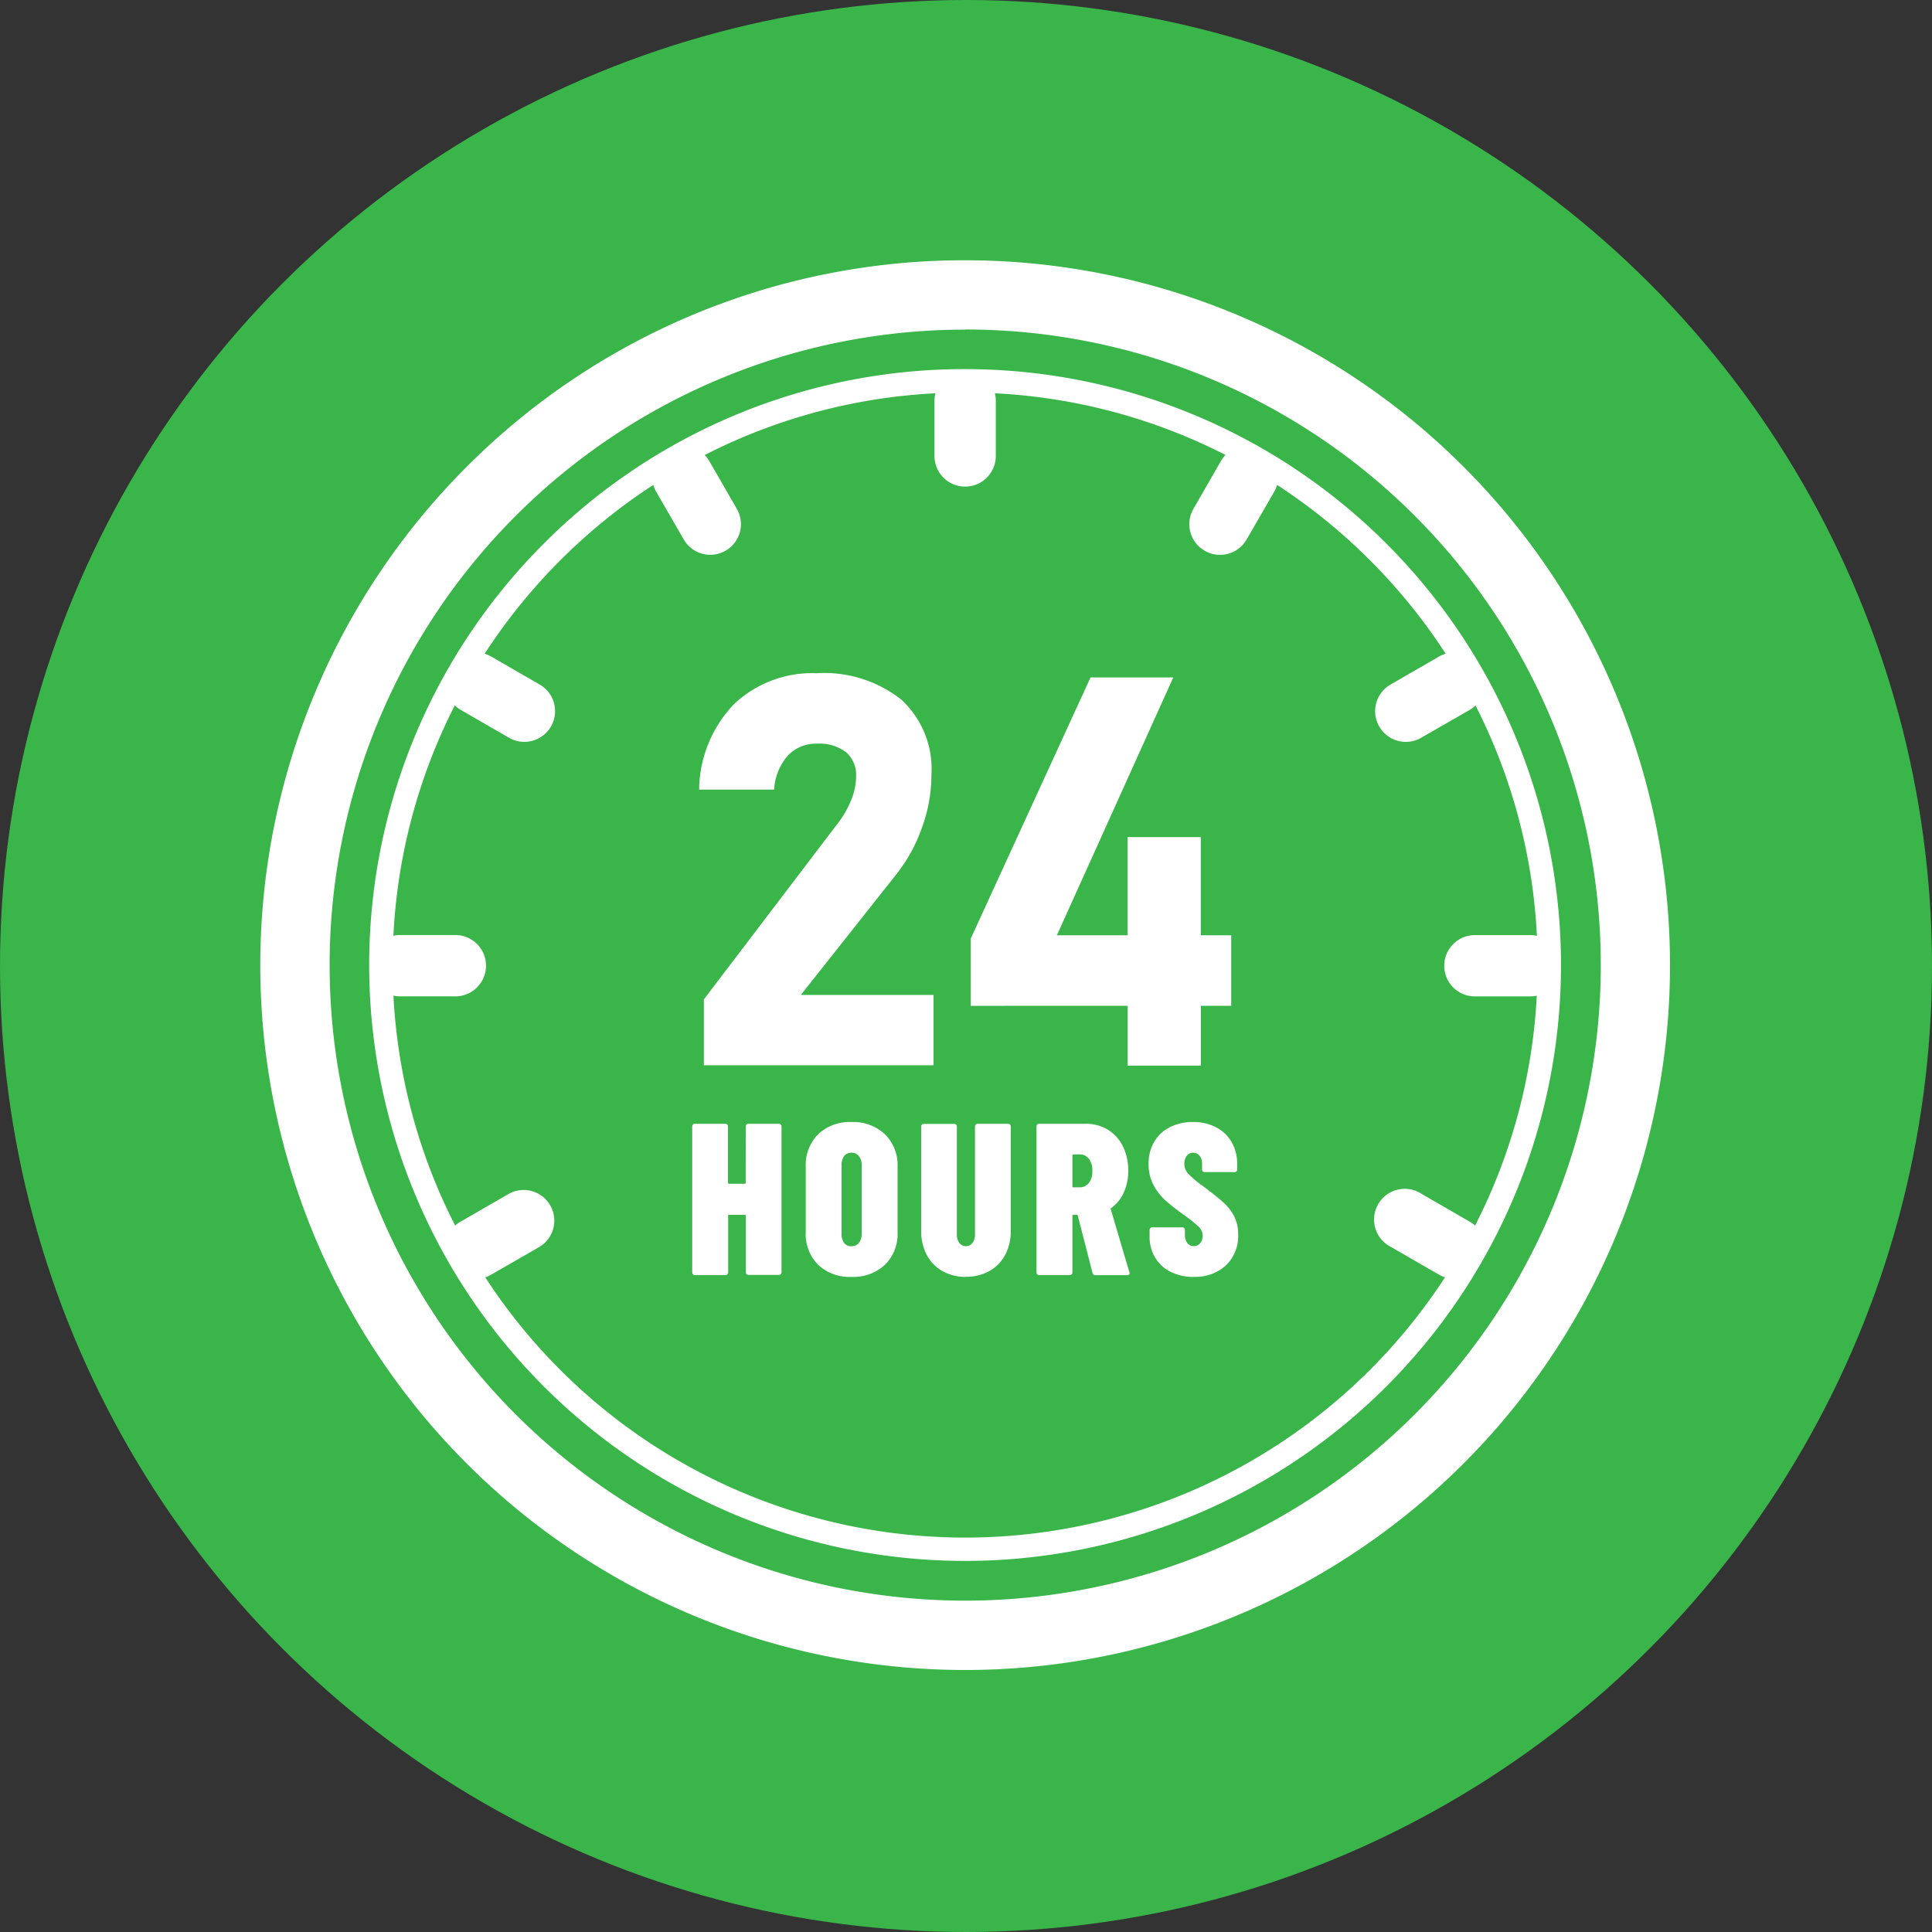
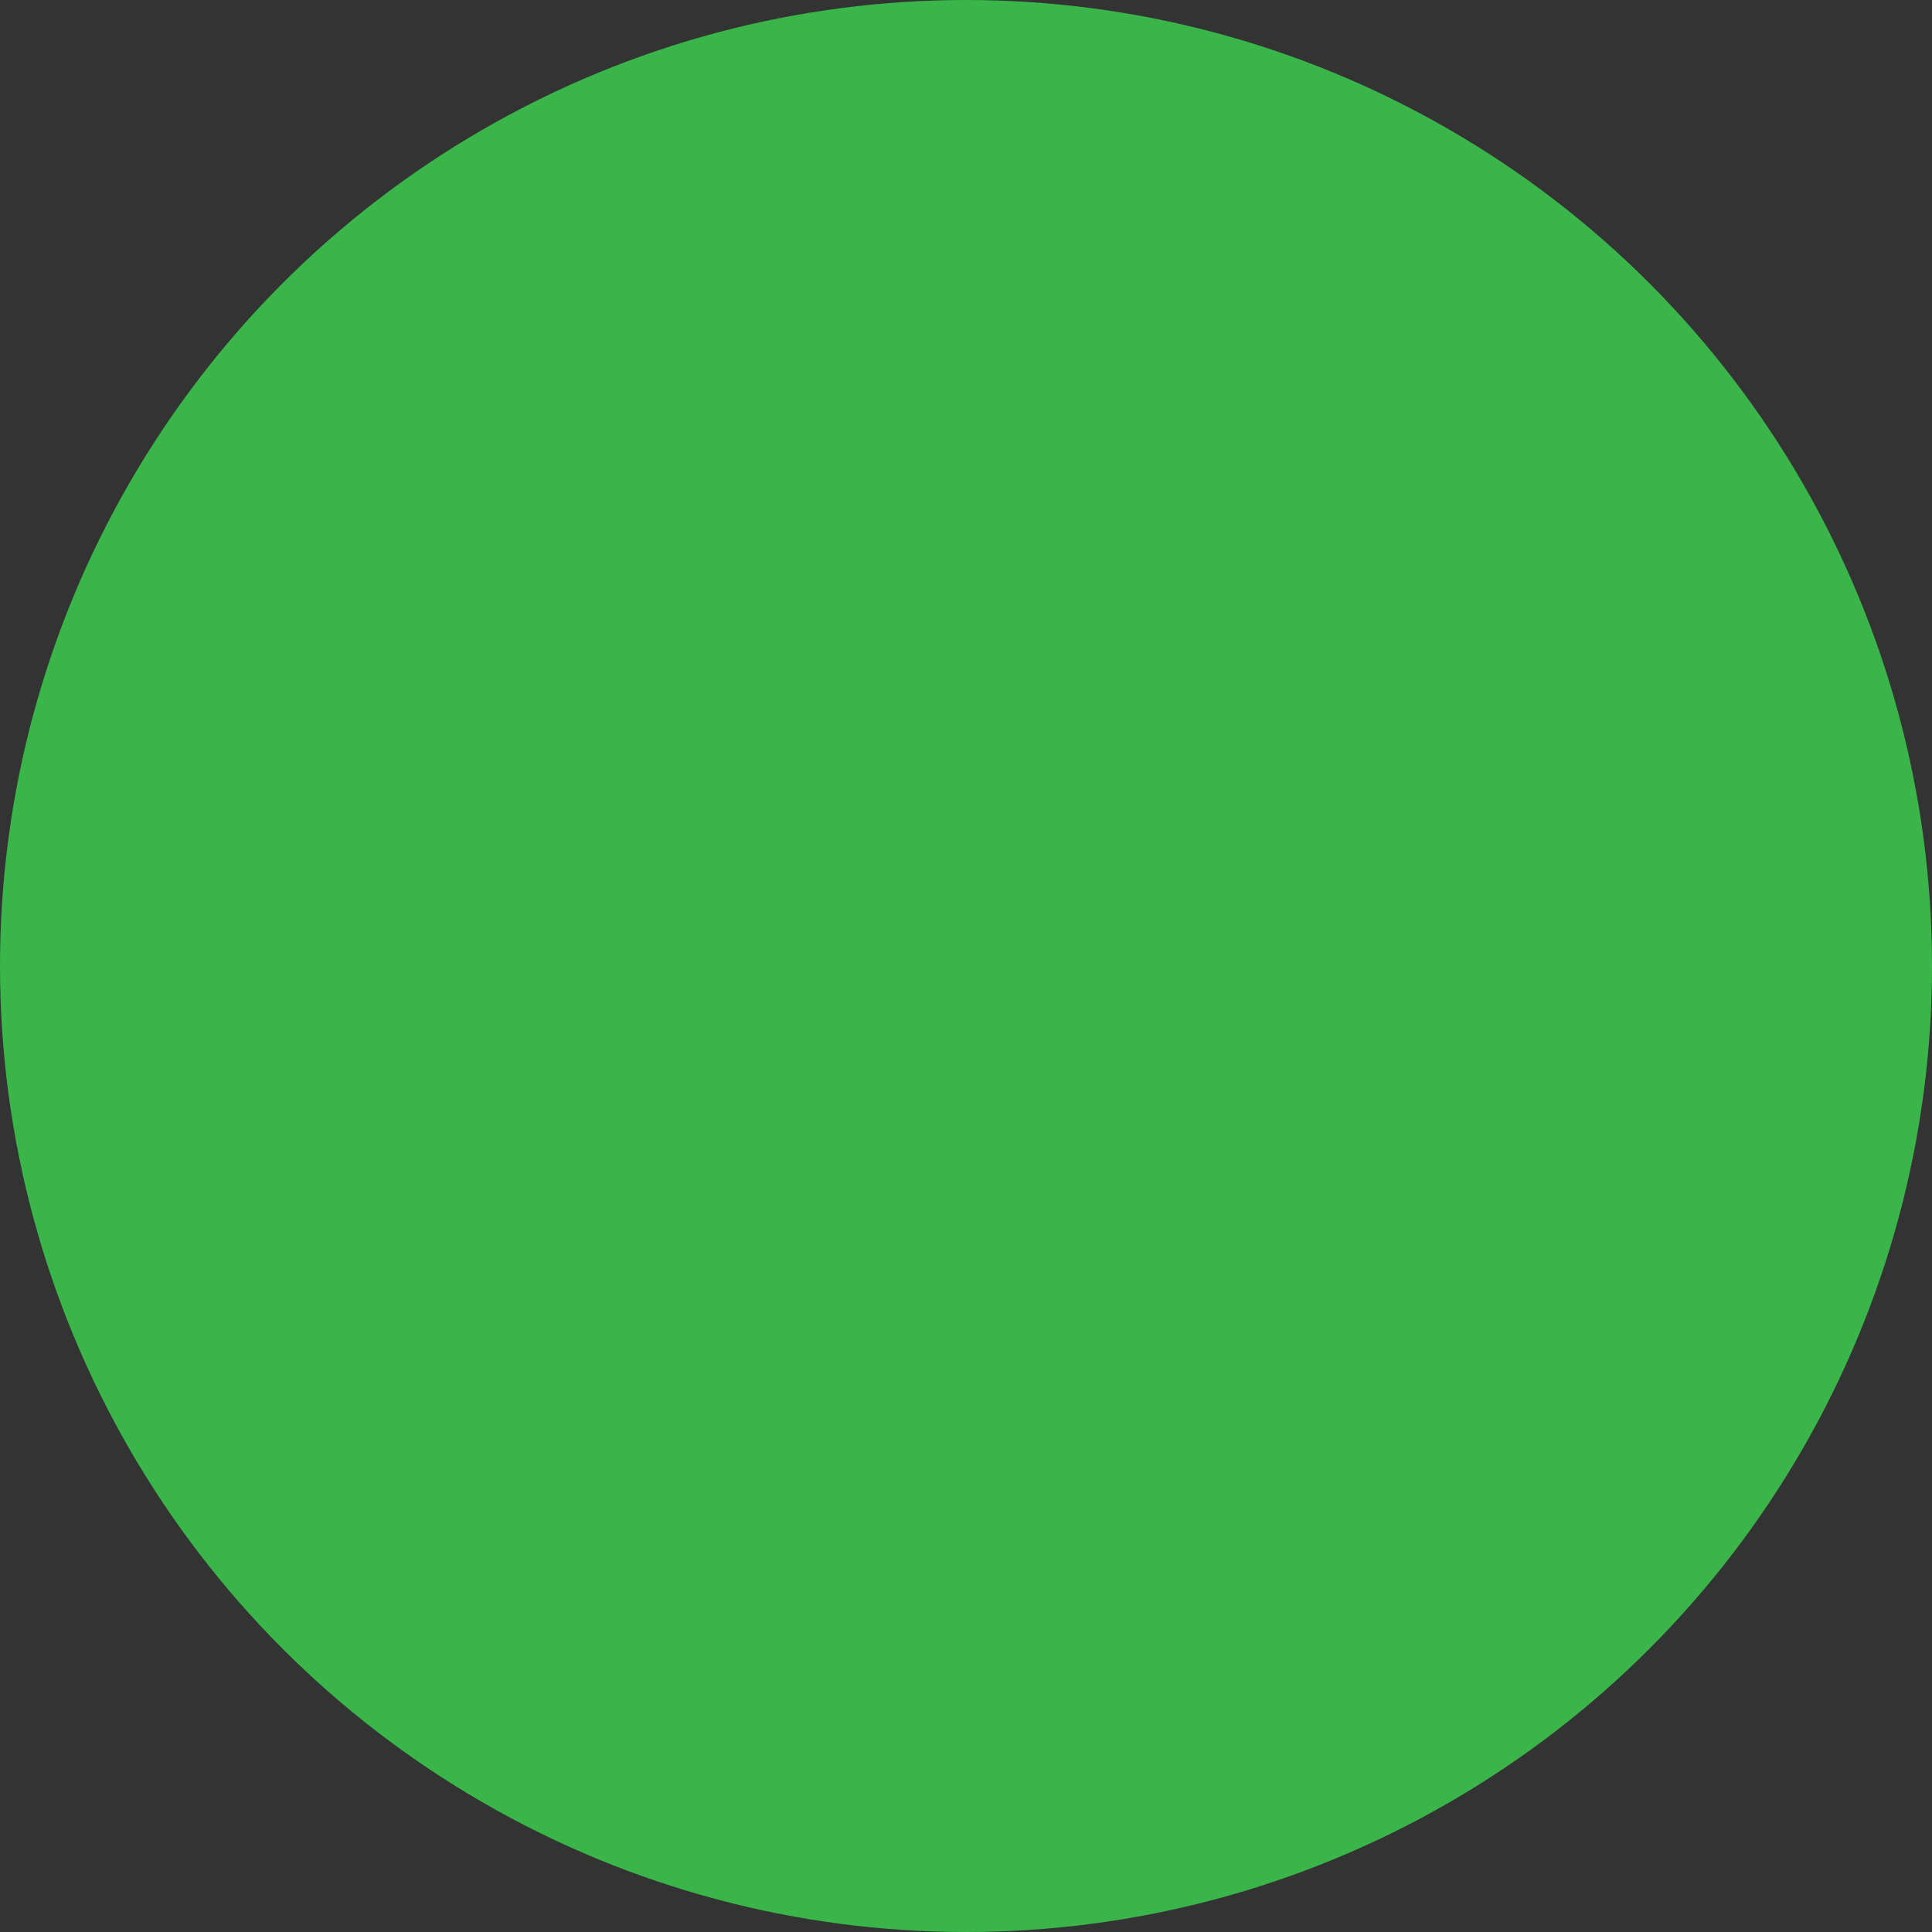
<svg xmlns="http://www.w3.org/2000/svg" width="78" height="78" viewBox="0 0 78 78">
  <rect x="0" y="0" width="78" height="78" fill="#333333" stroke="none" />
  <g id="icon-24hour" transform="translate(-646 -3042)">
    <g id="discord" transform="translate(645.958 3042.319)">
      <circle id="楕円形_5" data-name="楕円形 5" cx="39" cy="39" r="39" transform="translate(0.042 -0.319)" fill="#39b54a" />
    </g>
-     <path id="_24-hours-icon" data-name="24-hours-icon" d="M28.457,0A28.457,28.457,0,1,1,8.335,8.335,28.372,28.372,0,0,1,28.457,0ZM17.909,32.5V29.84l5.379-7.071a3.886,3.886,0,0,0,.567-.975,2.534,2.534,0,0,0,.2-.932V20.84a1.222,1.222,0,0,0-.409-.983,1.767,1.767,0,0,0-1.163-.341,1.558,1.558,0,0,0-1.181.478,2.263,2.263,0,0,0-.556,1.365v.011H17.718v-.011A5.063,5.063,0,0,1,19.145,17.9a4.6,4.6,0,0,1,3.316-1.228,5.02,5.02,0,0,1,3.422,1.067,3.81,3.81,0,0,1,1.214,3.02v.011a6.218,6.218,0,0,1-.376,2.115,6.518,6.518,0,0,1-1.037,1.9L21.824,29.66h5.357V32.5H17.909ZM19.6,34.967a.105.105,0,0,1,.031-.074.1.1,0,0,1,.074-.03h1.239a.1.1,0,0,1,.1.1v5.9a.1.1,0,0,1-.1.1H19.709a.1.1,0,0,1-.074-.03.105.105,0,0,1-.031-.074V38.582a.038.038,0,0,0-.043-.043h-.628a.039.039,0,0,0-.044.043v2.288a.1.1,0,0,1-.1.1H17.543a.1.1,0,0,1-.074-.03.105.105,0,0,1-.031-.074v-5.9a.105.105,0,0,1,.031-.074.1.1,0,0,1,.074-.03h1.239a.1.1,0,0,1,.1.1v2.279a.039.039,0,0,0,.044.043h.628a.038.038,0,0,0,.043-.043Zm4.27,6.077a1.85,1.85,0,0,1-1.348-.489,1.755,1.755,0,0,1-.5-1.318V36.6a1.76,1.76,0,0,1,.5-1.314,1.839,1.839,0,0,1,1.348-.494,1.859,1.859,0,0,1,1.349.494,1.744,1.744,0,0,1,.51,1.314v2.637a1.739,1.739,0,0,1-.51,1.318A1.871,1.871,0,0,1,23.873,41.044Zm0-1.239a.365.365,0,0,0,.3-.136.573.573,0,0,0,.11-.371V36.538a.573.573,0,0,0-.11-.371.365.365,0,0,0-.3-.136.355.355,0,0,0-.3.136.6.6,0,0,0-.1.371V39.3a.6.6,0,0,0,.1.371.355.355,0,0,0,.3.136ZM28.5,41.044a1.915,1.915,0,0,1-.952-.231,1.616,1.616,0,0,1-.637-.65,2.007,2.007,0,0,1-.227-.969V34.967a.1.1,0,0,1,.1-.1h1.239a.1.1,0,0,1,.1.1v4.365a.542.542,0,0,0,.1.341.336.336,0,0,0,.532,0,.548.548,0,0,0,.1-.341V34.967a.105.105,0,0,1,.031-.074.1.1,0,0,1,.074-.03h1.239a.1.1,0,0,1,.1.1v4.226a2.007,2.007,0,0,1-.227.969,1.611,1.611,0,0,1-.638.65,1.912,1.912,0,0,1-.952.231Zm5.221-.07a.114.114,0,0,1-.121-.087l-.594-2.314a.042.042,0,0,0-.044-.034h-.131a.038.038,0,0,0-.043.043v2.288a.1.1,0,0,1-.1.1H31.443a.1.1,0,0,1-.073-.03.1.1,0,0,1-.031-.074v-5.9a.1.1,0,0,1,.031-.074.1.1,0,0,1,.073-.03H33.32a1.687,1.687,0,0,1,.9.24,1.591,1.591,0,0,1,.607.673,2.186,2.186,0,0,1,.215.982,2.08,2.08,0,0,1-.179.878,1.568,1.568,0,0,1-.5.624.089.089,0,0,0-.027.022.029.029,0,0,0,0,.03l.751,2.541.009.036q0,.087-.1.087H33.722Zm-.89-4.872a.039.039,0,0,0-.043.044v1.239a.038.038,0,0,0,.043.043h.245a.455.455,0,0,0,.376-.175.748.748,0,0,0,.14-.48.779.779,0,0,0-.14-.5.458.458,0,0,0-.376-.175h-.245Zm4.854,4.942a2.027,2.027,0,0,1-.934-.206,1.512,1.512,0,0,1-.625-.576,1.612,1.612,0,0,1-.222-.843v-.27a.106.106,0,0,1,.1-.106h1.223a.1.1,0,0,1,.074.031.1.1,0,0,1,.03.074v.2a.505.505,0,0,0,.1.332.318.318,0,0,0,.257.122.324.324,0,0,0,.258-.118.45.45,0,0,0,.1-.3.506.506,0,0,0-.157-.362,5.392,5.392,0,0,0-.629-.5c-.29-.21-.529-.4-.716-.564a2.285,2.285,0,0,1-.48-.619,1.788,1.788,0,0,1-.2-.86,1.72,1.72,0,0,1,.222-.882A1.512,1.512,0,0,1,36.722,35a2,2,0,0,1,.929-.209,1.983,1.983,0,0,1,.938.213,1.536,1.536,0,0,1,.629.6,1.765,1.765,0,0,1,.222.9v.209a.1.1,0,0,1-.1.1H38.122a.1.1,0,0,1-.1-.1v-.245a.467.467,0,0,0-.1-.315.333.333,0,0,0-.262-.122.309.309,0,0,0-.253.122.516.516,0,0,0-.1.323.593.593,0,0,0,.148.392,3.936,3.936,0,0,0,.6.507q.55.41.83.664a1.964,1.964,0,0,1,.436.562,1.584,1.584,0,0,1,.158.729,1.631,1.631,0,0,1-.494,1.249,1.822,1.822,0,0,1-1.3.462Zm-9-10.943V27.382L33.52,16.841h3.341l-4.7,10.412h2.856V23.287h2.954v3.966H39.2V30.1H37.972v2.414H35.019V30.1ZM15.982,9.342a1.242,1.242,0,0,1-.117-.272,23.241,23.241,0,0,0-6.807,6.816A1.213,1.213,0,0,1,9.326,16l1.929,1.114a1.24,1.24,0,1,1-1.243,2.145L8.084,18.147a1.257,1.257,0,0,1-.232-.175,22.978,22.978,0,0,0-2.478,9.3,1.247,1.247,0,0,1,.276-.03H7.876a1.238,1.238,0,1,1,0,2.476H5.649a1.235,1.235,0,0,1-.273-.03,22.956,22.956,0,0,0,2.493,9.284,1.188,1.188,0,0,1,.22-.16L10.017,37.7a1.237,1.237,0,1,1,1.233,2.145L9.321,40.954a1.237,1.237,0,0,1-.239.107,23.116,23.116,0,0,0,38.749,0,1.18,1.18,0,0,1-.243-.108L45.66,39.841A1.24,1.24,0,1,1,46.9,37.7l1.928,1.114a1.29,1.29,0,0,1,.217.158,22.979,22.979,0,0,0,2.491-9.282,1.227,1.227,0,0,1-.273.03H49.038a1.238,1.238,0,0,1,0-2.476h2.227a1.24,1.24,0,0,1,.276.031,22.978,22.978,0,0,0-2.478-9.3,1.257,1.257,0,0,1-.232.175L46.9,19.26a1.24,1.24,0,1,1-1.243-2.145L47.588,16a1.217,1.217,0,0,1,.269-.117,23.252,23.252,0,0,0-6.805-6.814,1.231,1.231,0,0,1-.119.277L39.82,11.275a1.239,1.239,0,0,1-2.145-1.242L38.787,8.1a1.273,1.273,0,0,1,.182-.241A22.987,22.987,0,0,0,29.658,5.37a1.275,1.275,0,0,1,.037.3V7.9a1.238,1.238,0,1,1-2.476,0V5.67a1.259,1.259,0,0,1,.037-.3,22.974,22.974,0,0,0-9.313,2.493,1.228,1.228,0,0,1,.185.245l1.113,1.929a1.237,1.237,0,0,1-2.145,1.233L15.982,9.342ZM28.457,4.394a24.058,24.058,0,1,1-17.013,7.046A23.984,23.984,0,0,1,28.457,4.394Zm0-1.6A25.66,25.66,0,1,1,2.8,28.457,25.66,25.66,0,0,1,28.457,2.8Z" transform="translate(656.508 3052.508)" fill="#fff" fill-rule="evenodd" />
  </g>
</svg>